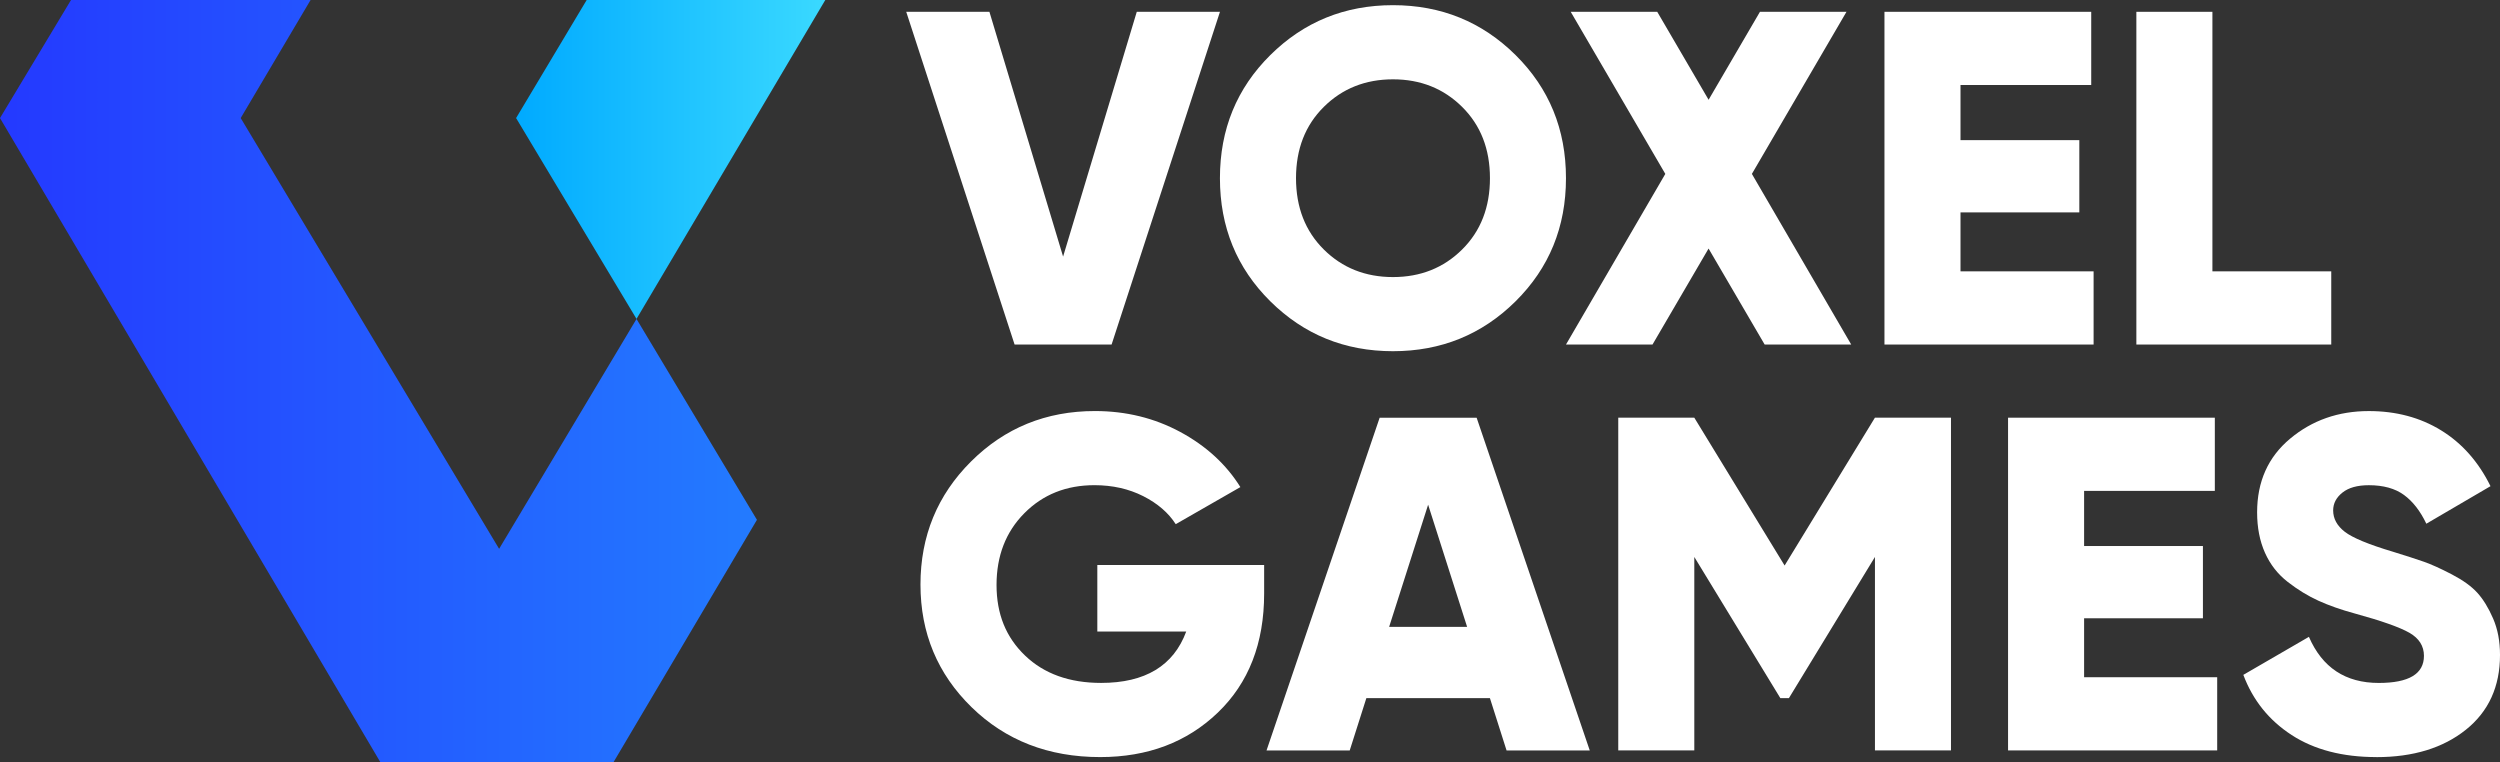
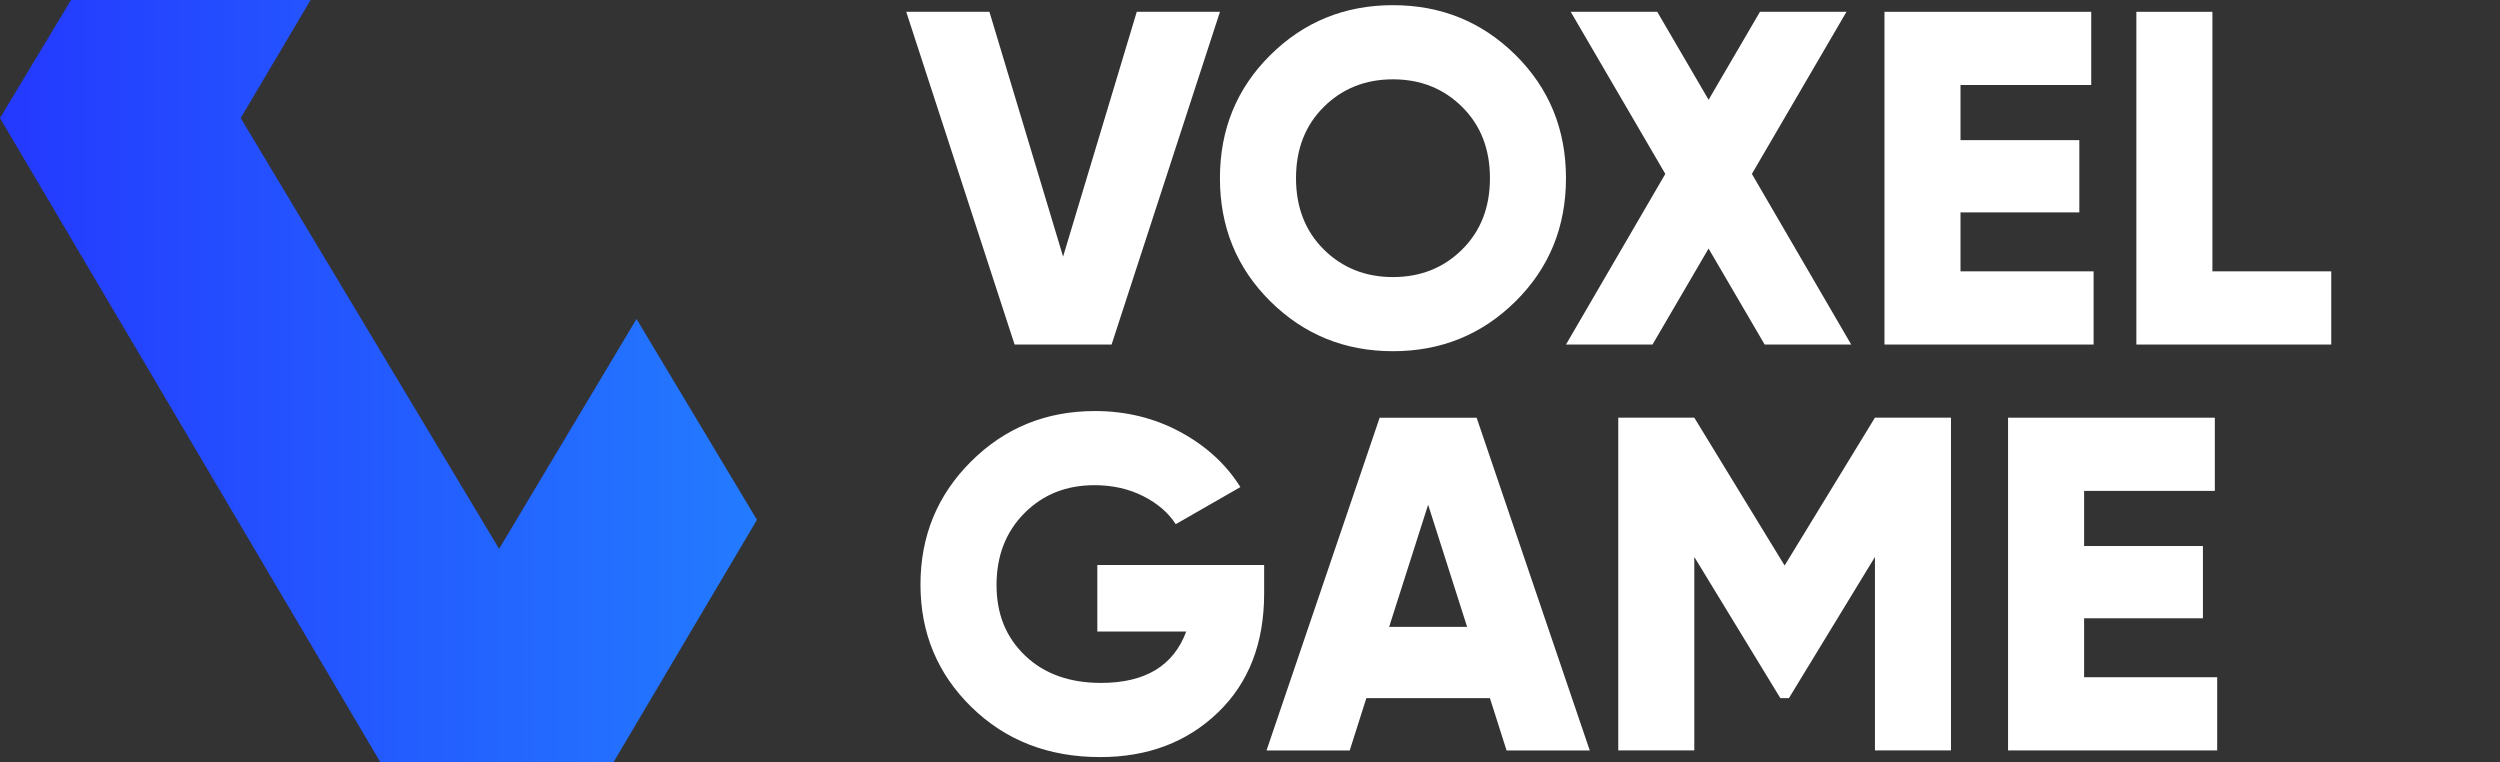
<svg xmlns="http://www.w3.org/2000/svg" id="Layer_2" data-name="Layer 2" viewBox="0 0 1088.19 331.79">
  <rect x="0" y="0" width="1088.19" height="331.79" fill="#333333" stroke="none" />
  <defs>
    <style>
      .cls-1 {
        fill: url(#linear-gradient-2);
      }

      .cls-2 {
        fill: #fff;
      }

      .cls-3 {
        fill: url(#linear-gradient);
      }
    </style>
    <linearGradient id="linear-gradient" x1="0" y1="165.89" x2="329.48" y2="165.89" gradientUnits="userSpaceOnUse">
      <stop offset="0" stop-color="#2439ff" />
      <stop offset="1" stop-color="#237bff" />
    </linearGradient>
    <linearGradient id="linear-gradient-2" x1="224.64" y1="69.41" x2="359.23" y2="69.41" gradientUnits="userSpaceOnUse">
      <stop offset="0" stop-color="#0af" />
      <stop offset="1" stop-color="#3ad9ff" />
    </linearGradient>
  </defs>
  <g id="_Слой_1" data-name="Слой 1">
    <g>
      <polygon class="cls-3" points="277.06 138.84 329.48 226.27 267.02 331.79 165.58 331.79 0 51.39 30.91 0 135.19 0 104.77 51.39 217.25 238.89 277.06 138.84" />
-       <polygon class="cls-1" points="359.23 0 255.37 0 224.64 51.39 277.06 138.81 359.23 0" />
      <g>
        <path class="cls-2" d="m441.63,149.98L394.46,5.14h36.21l32.07,106.55L494.81,5.14h36.21l-47.17,144.83h-42.21Z" />
        <path class="cls-2" d="m659.7,131.15c-14.62,14.48-32.41,21.72-53.38,21.72s-38.76-7.24-53.38-21.72-21.93-32.34-21.93-53.59,7.31-39.1,21.93-53.59c14.62-14.48,32.41-21.72,53.38-21.72s38.76,7.24,53.38,21.72,21.93,32.35,21.93,53.59-7.31,39.1-21.93,53.59Zm-83.48-22.55c8.07,8,18.11,12,30.11,12s22.04-4,30.1-12c8.07-8,12.11-18.34,12.11-31.04s-4.04-23.03-12.11-31.03c-8.07-8-18.1-12-30.1-12s-22.04,4-30.11,12c-8.07,8-12.1,18.35-12.1,31.03s4.04,23.04,12.1,31.04Z" />
        <path class="cls-2" d="m805.78,149.98h-37.66l-24.42-41.79-24.41,41.79h-37.66l43.24-74.28-41.17-70.55h37.66l22.35,38.28,22.35-38.28h37.66l-41.17,70.55,43.24,74.28Z" />
        <path class="cls-2" d="m853.36,118.11h57.93v31.86h-91.03V5.14h90v31.86h-56.9v24h51.72v31.45h-51.72v25.66Z" />
        <path class="cls-2" d="m963.02,118.11h51.72v31.86h-84.83V5.14h33.1v112.97Z" />
        <path class="cls-2" d="m550.25,245.95v12.41c0,21.66-6.73,38.93-20.17,51.83-13.45,12.9-30.52,19.35-51.21,19.35-22.48,0-41.14-7.24-55.97-21.72-14.83-14.48-22.24-32.28-22.24-53.38s7.35-38.97,22.04-53.59c14.69-14.62,32.65-21.93,53.9-21.93,13.52,0,25.9,3.04,37.14,9.1,11.24,6.07,19.97,14.07,26.17,24l-28.14,16.14c-3.18-4.96-7.9-9.03-14.17-12.21-6.28-3.17-13.35-4.76-21.21-4.76-12.28,0-22.45,4.07-30.52,12.21-8.07,8.14-12.1,18.55-12.1,31.24s4.14,22.79,12.42,30.72c8.27,7.93,19.31,11.9,33.1,11.9,19.17,0,31.52-7.45,37.04-22.35h-38.69v-28.97h72.62Z" />
        <path class="cls-2" d="m655.77,326.65l-7.24-22.76h-53.79l-7.24,22.76h-36.21l49.24-144.83h42.21l49.24,144.83h-36.21Zm-51.1-53.79h33.93l-16.97-53.17-16.97,53.17Z" />
        <path class="cls-2" d="m849.22,181.81v144.83h-33.1v-84.21l-37.45,61.45h-3.73l-37.45-61.45v84.21h-33.1v-144.83h33.1l39.31,64.35,39.31-64.35h33.1Z" />
        <path class="cls-2" d="m907.16,294.78h57.93v31.86h-91.03v-144.83h90v31.86h-56.9v24h51.72v31.45h-51.72v25.66Z" />
-         <path class="cls-2" d="m1034.4,329.54c-14.76,0-27.07-3.21-36.93-9.62-9.86-6.41-16.86-15.14-21-26.17l28.55-16.55c5.79,13.38,15.93,20.07,30.41,20.07,13.1,0,19.66-3.93,19.66-11.79,0-4.27-2.11-7.62-6.31-10.03-4.21-2.41-12.1-5.21-23.69-8.38-6.07-1.65-11.38-3.52-15.93-5.59-4.55-2.07-9-4.79-13.35-8.17-4.35-3.38-7.66-7.62-9.93-12.72-2.27-5.1-3.41-10.97-3.41-17.59,0-13.38,4.79-24.07,14.38-32.07,9.58-8,21-12,34.24-12,11.86,0,22.35,2.79,31.45,8.38,9.11,5.59,16.28,13.69,21.52,24.31l-27.93,16.34c-2.62-5.51-5.87-9.69-9.73-12.52-3.86-2.83-8.97-4.24-15.31-4.24-4.96,0-8.79,1.07-11.48,3.21-2.69,2.14-4.04,4.73-4.04,7.76,0,3.59,1.69,6.69,5.07,9.31,3.38,2.62,10.38,5.52,21,8.69,5.79,1.79,10.28,3.24,13.45,4.35,3.17,1.11,7.21,2.93,12.11,5.48,4.89,2.55,8.62,5.24,11.17,8.07,2.55,2.83,4.83,6.55,6.83,11.17,2,4.62,3,9.9,3,15.83,0,13.79-4.96,24.66-14.89,32.59-9.93,7.93-22.9,11.9-38.9,11.9Z" />
      </g>
    </g>
  </g>
</svg>